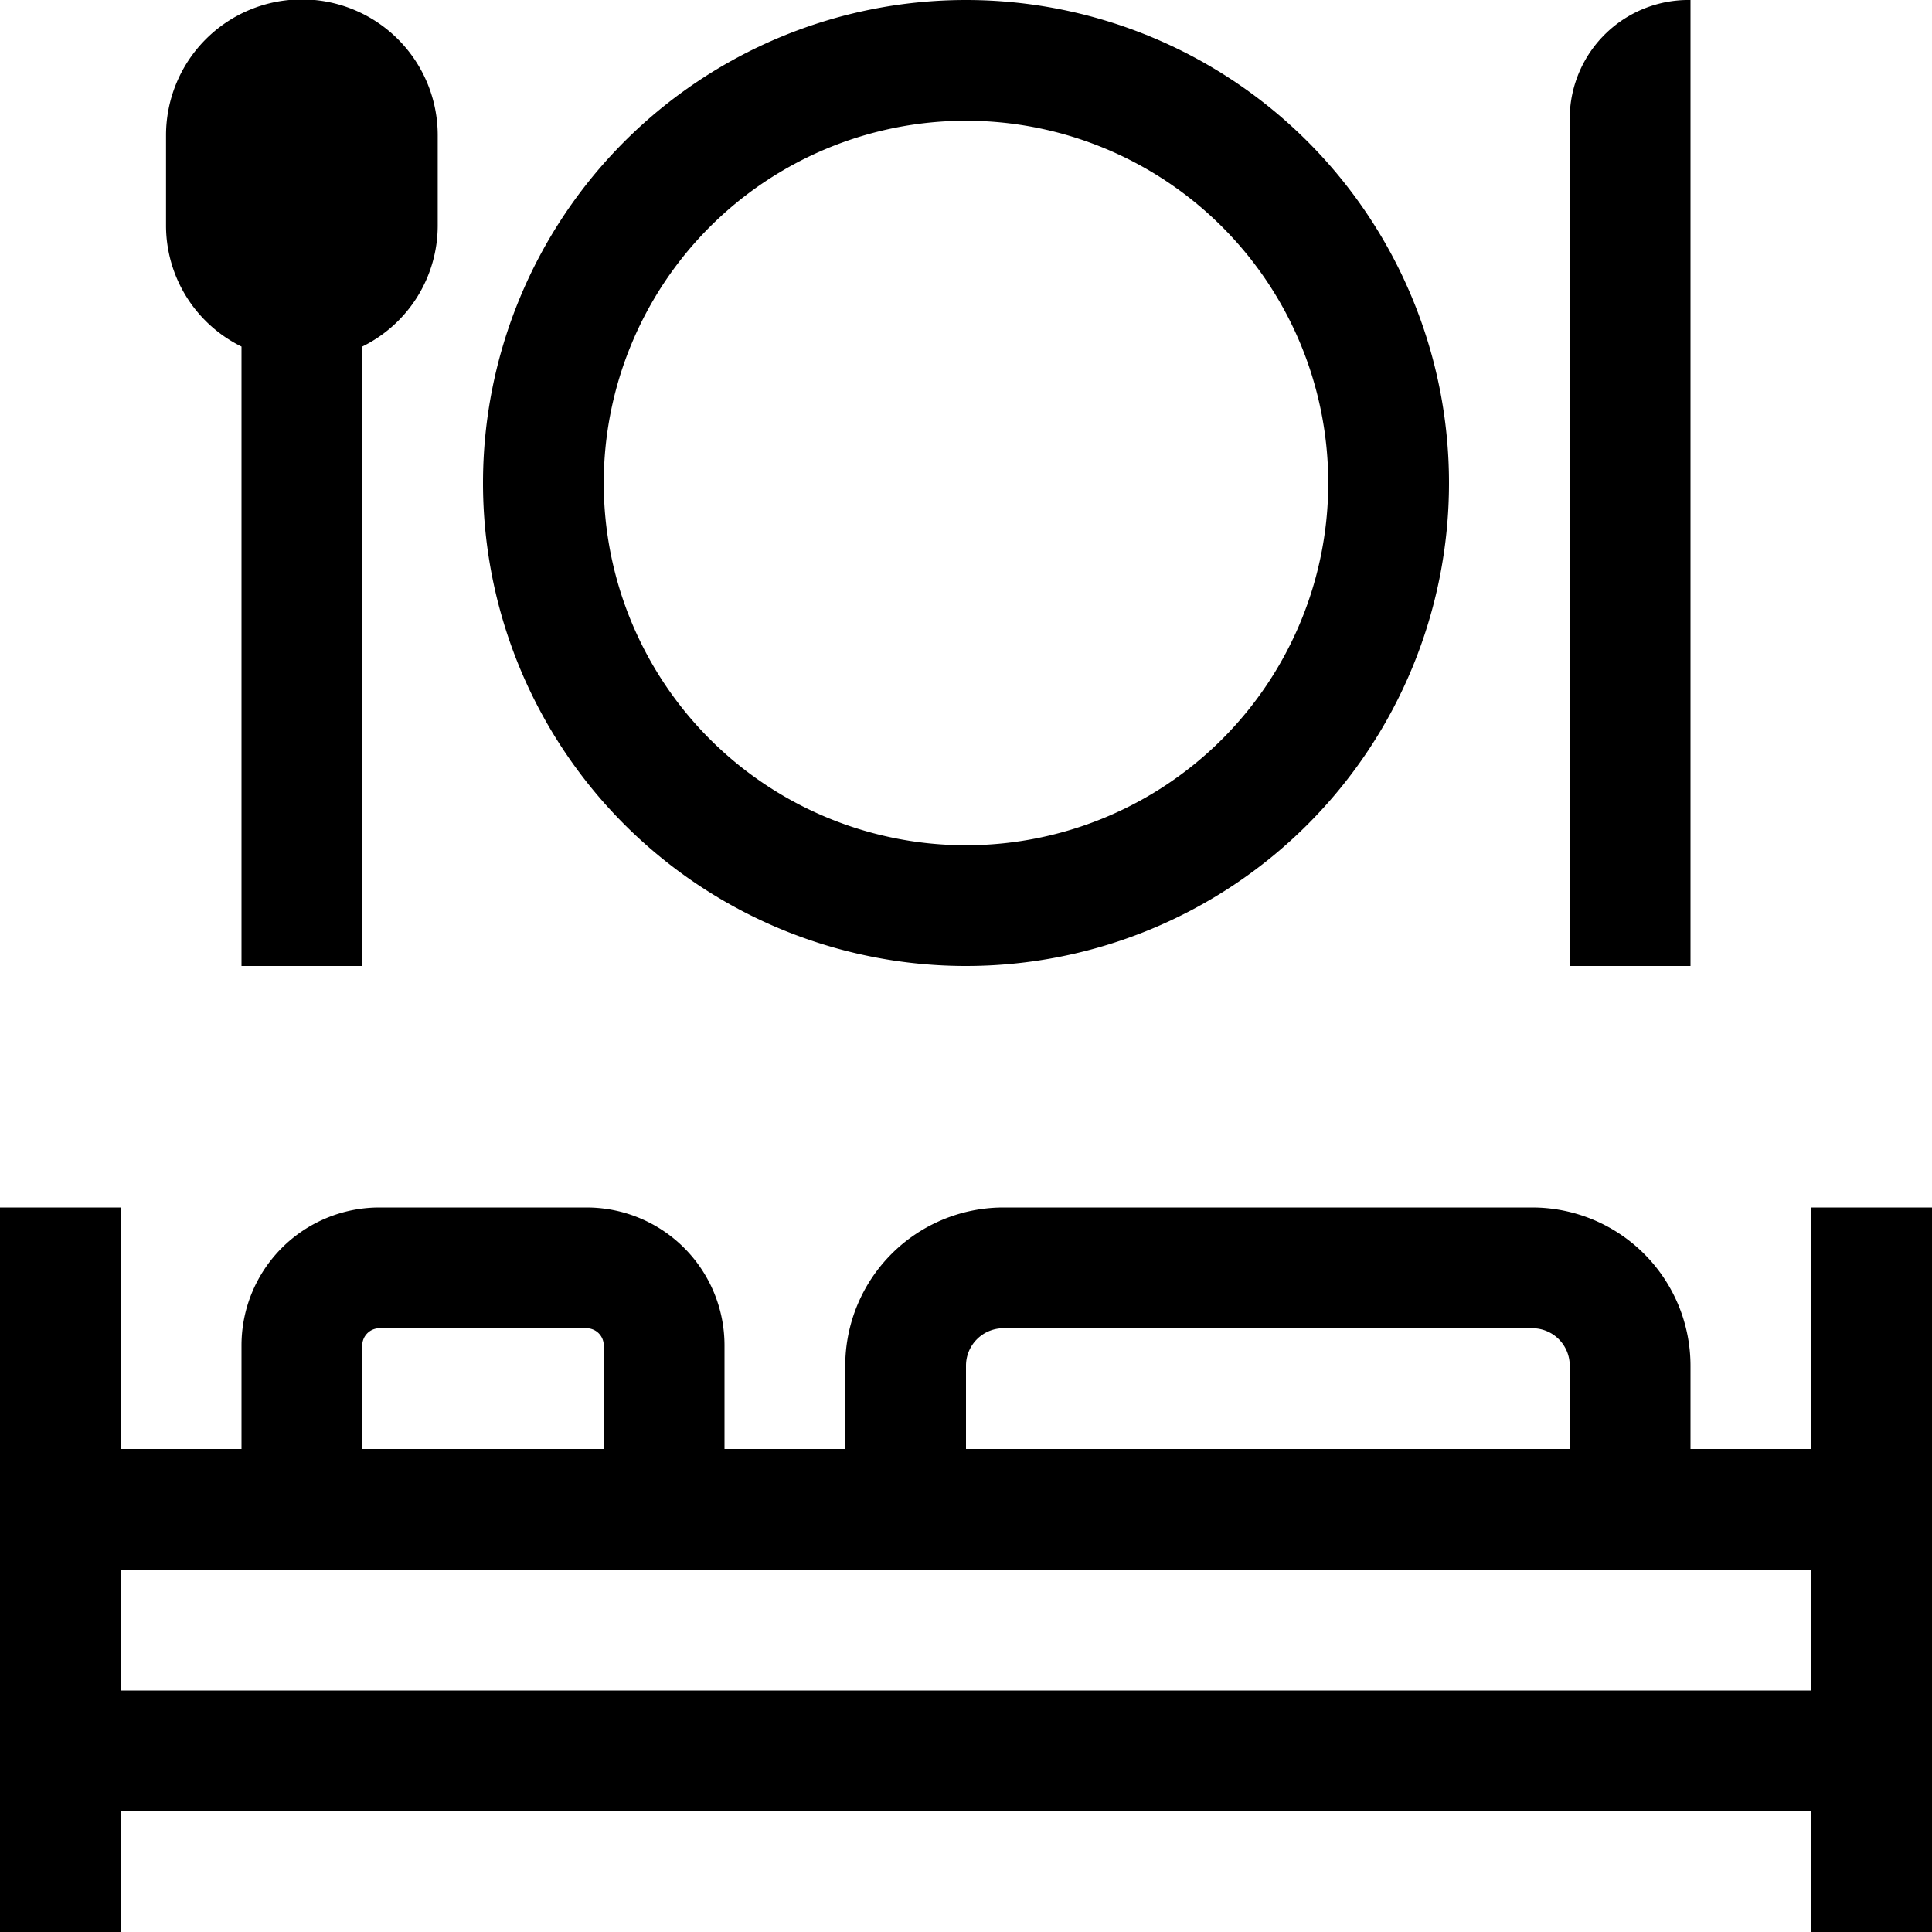
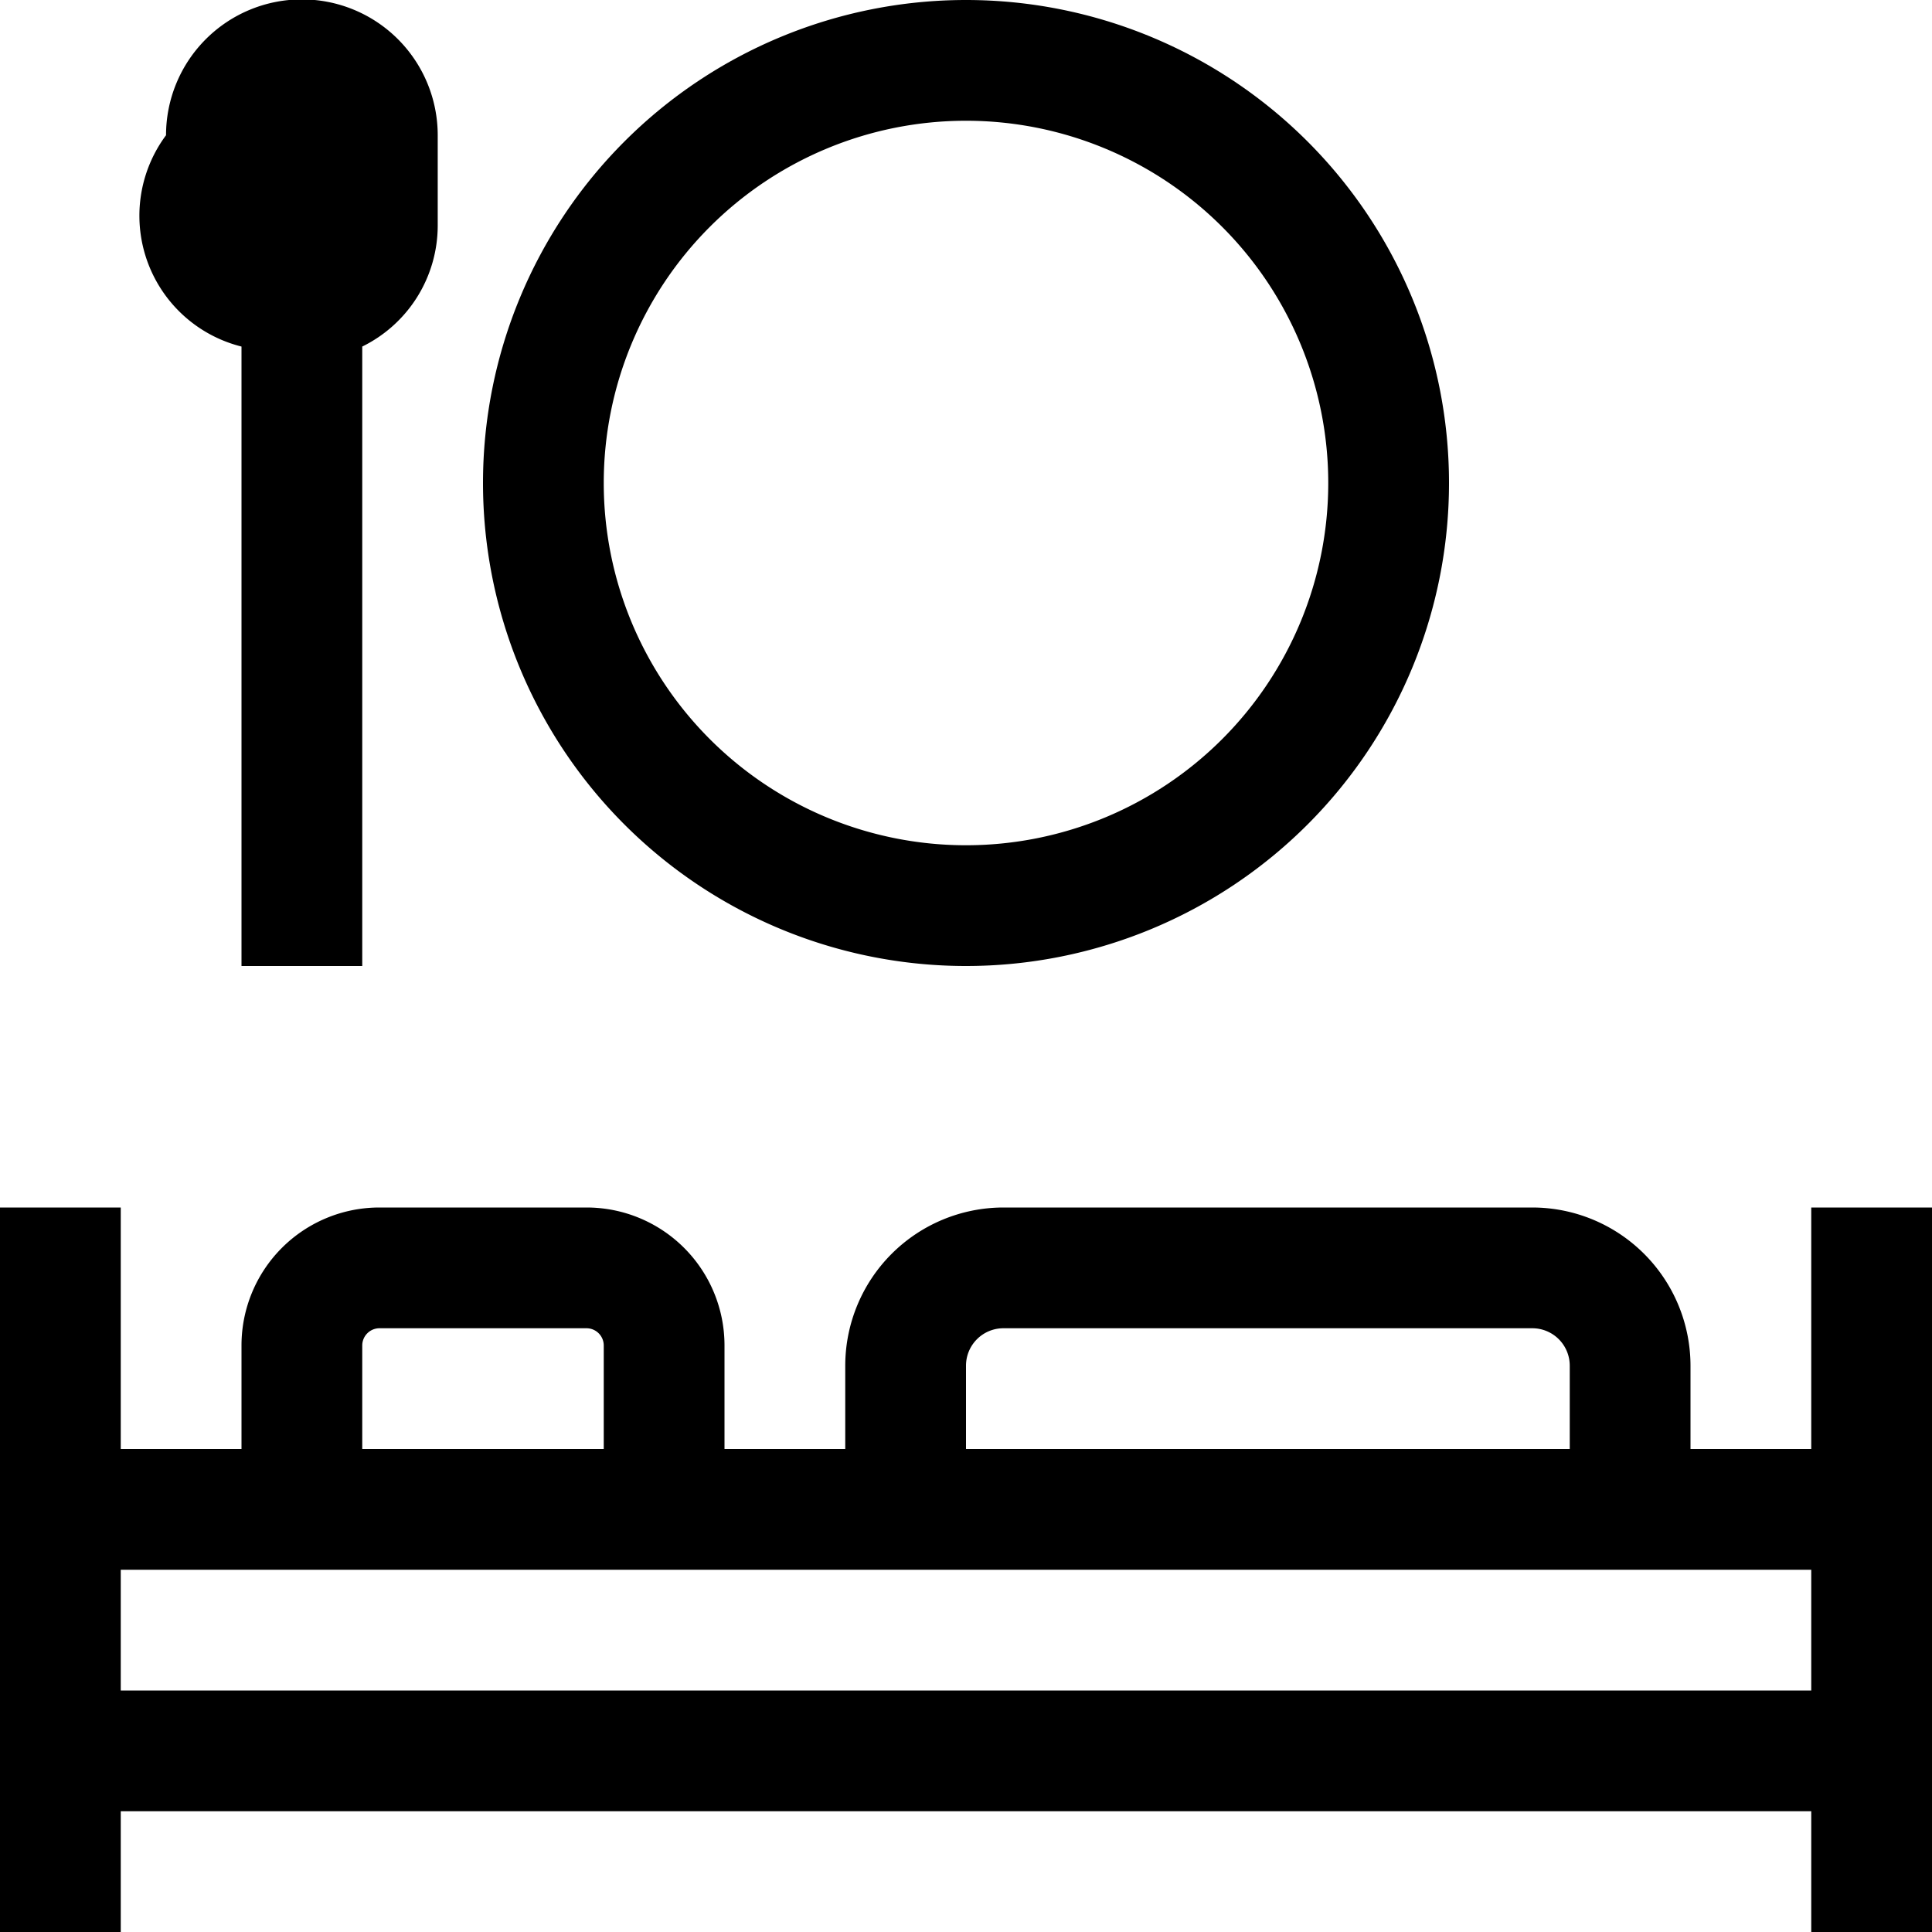
<svg xmlns="http://www.w3.org/2000/svg" id="Ebene_1" data-name="Ebene 1" viewBox="0 0 16 16">
  <path d="M15,12H14v-.69A1.311,1.311,0,0,0,12.69,10H8.31A1.311,1.311,0,0,0,7,11.31V12H6v-.858A1.142,1.142,0,0,0,4.858,10H3.142A1.142,1.142,0,0,0,2,11.142V12H1V10H0v6H1V15H15v1h1V10H15Zm-7-.69A.31.31,0,0,1,8.31,11h4.38a.31.31,0,0,1,.31.31V12H8Zm-5-.168A.143.143,0,0,1,3.142,11H4.858A.143.143,0,0,1,5,11.142V12H3ZM15,14H1V13H15Z" />
  <path d="M8,8A4,4,0,1,0,4,4,4,4,0,0,0,8,8ZM8,1A3,3,0,1,1,5,4,3,3,0,0,1,8,1Z" />
-   <path d="M14,8V0a.983.983,0,0,0-1,.964V8Z" />
-   <path d="M3,8V2.87a1.117,1.117,0,0,0,.625-1v-.75a1.125,1.125,0,0,0-2.25,0v.75A1.117,1.117,0,0,0,2,2.87V8Z" />
+   <path d="M3,8V2.87a1.117,1.117,0,0,0,.625-1v-.75a1.125,1.125,0,0,0-2.25,0A1.117,1.117,0,0,0,2,2.87V8Z" />
</svg>